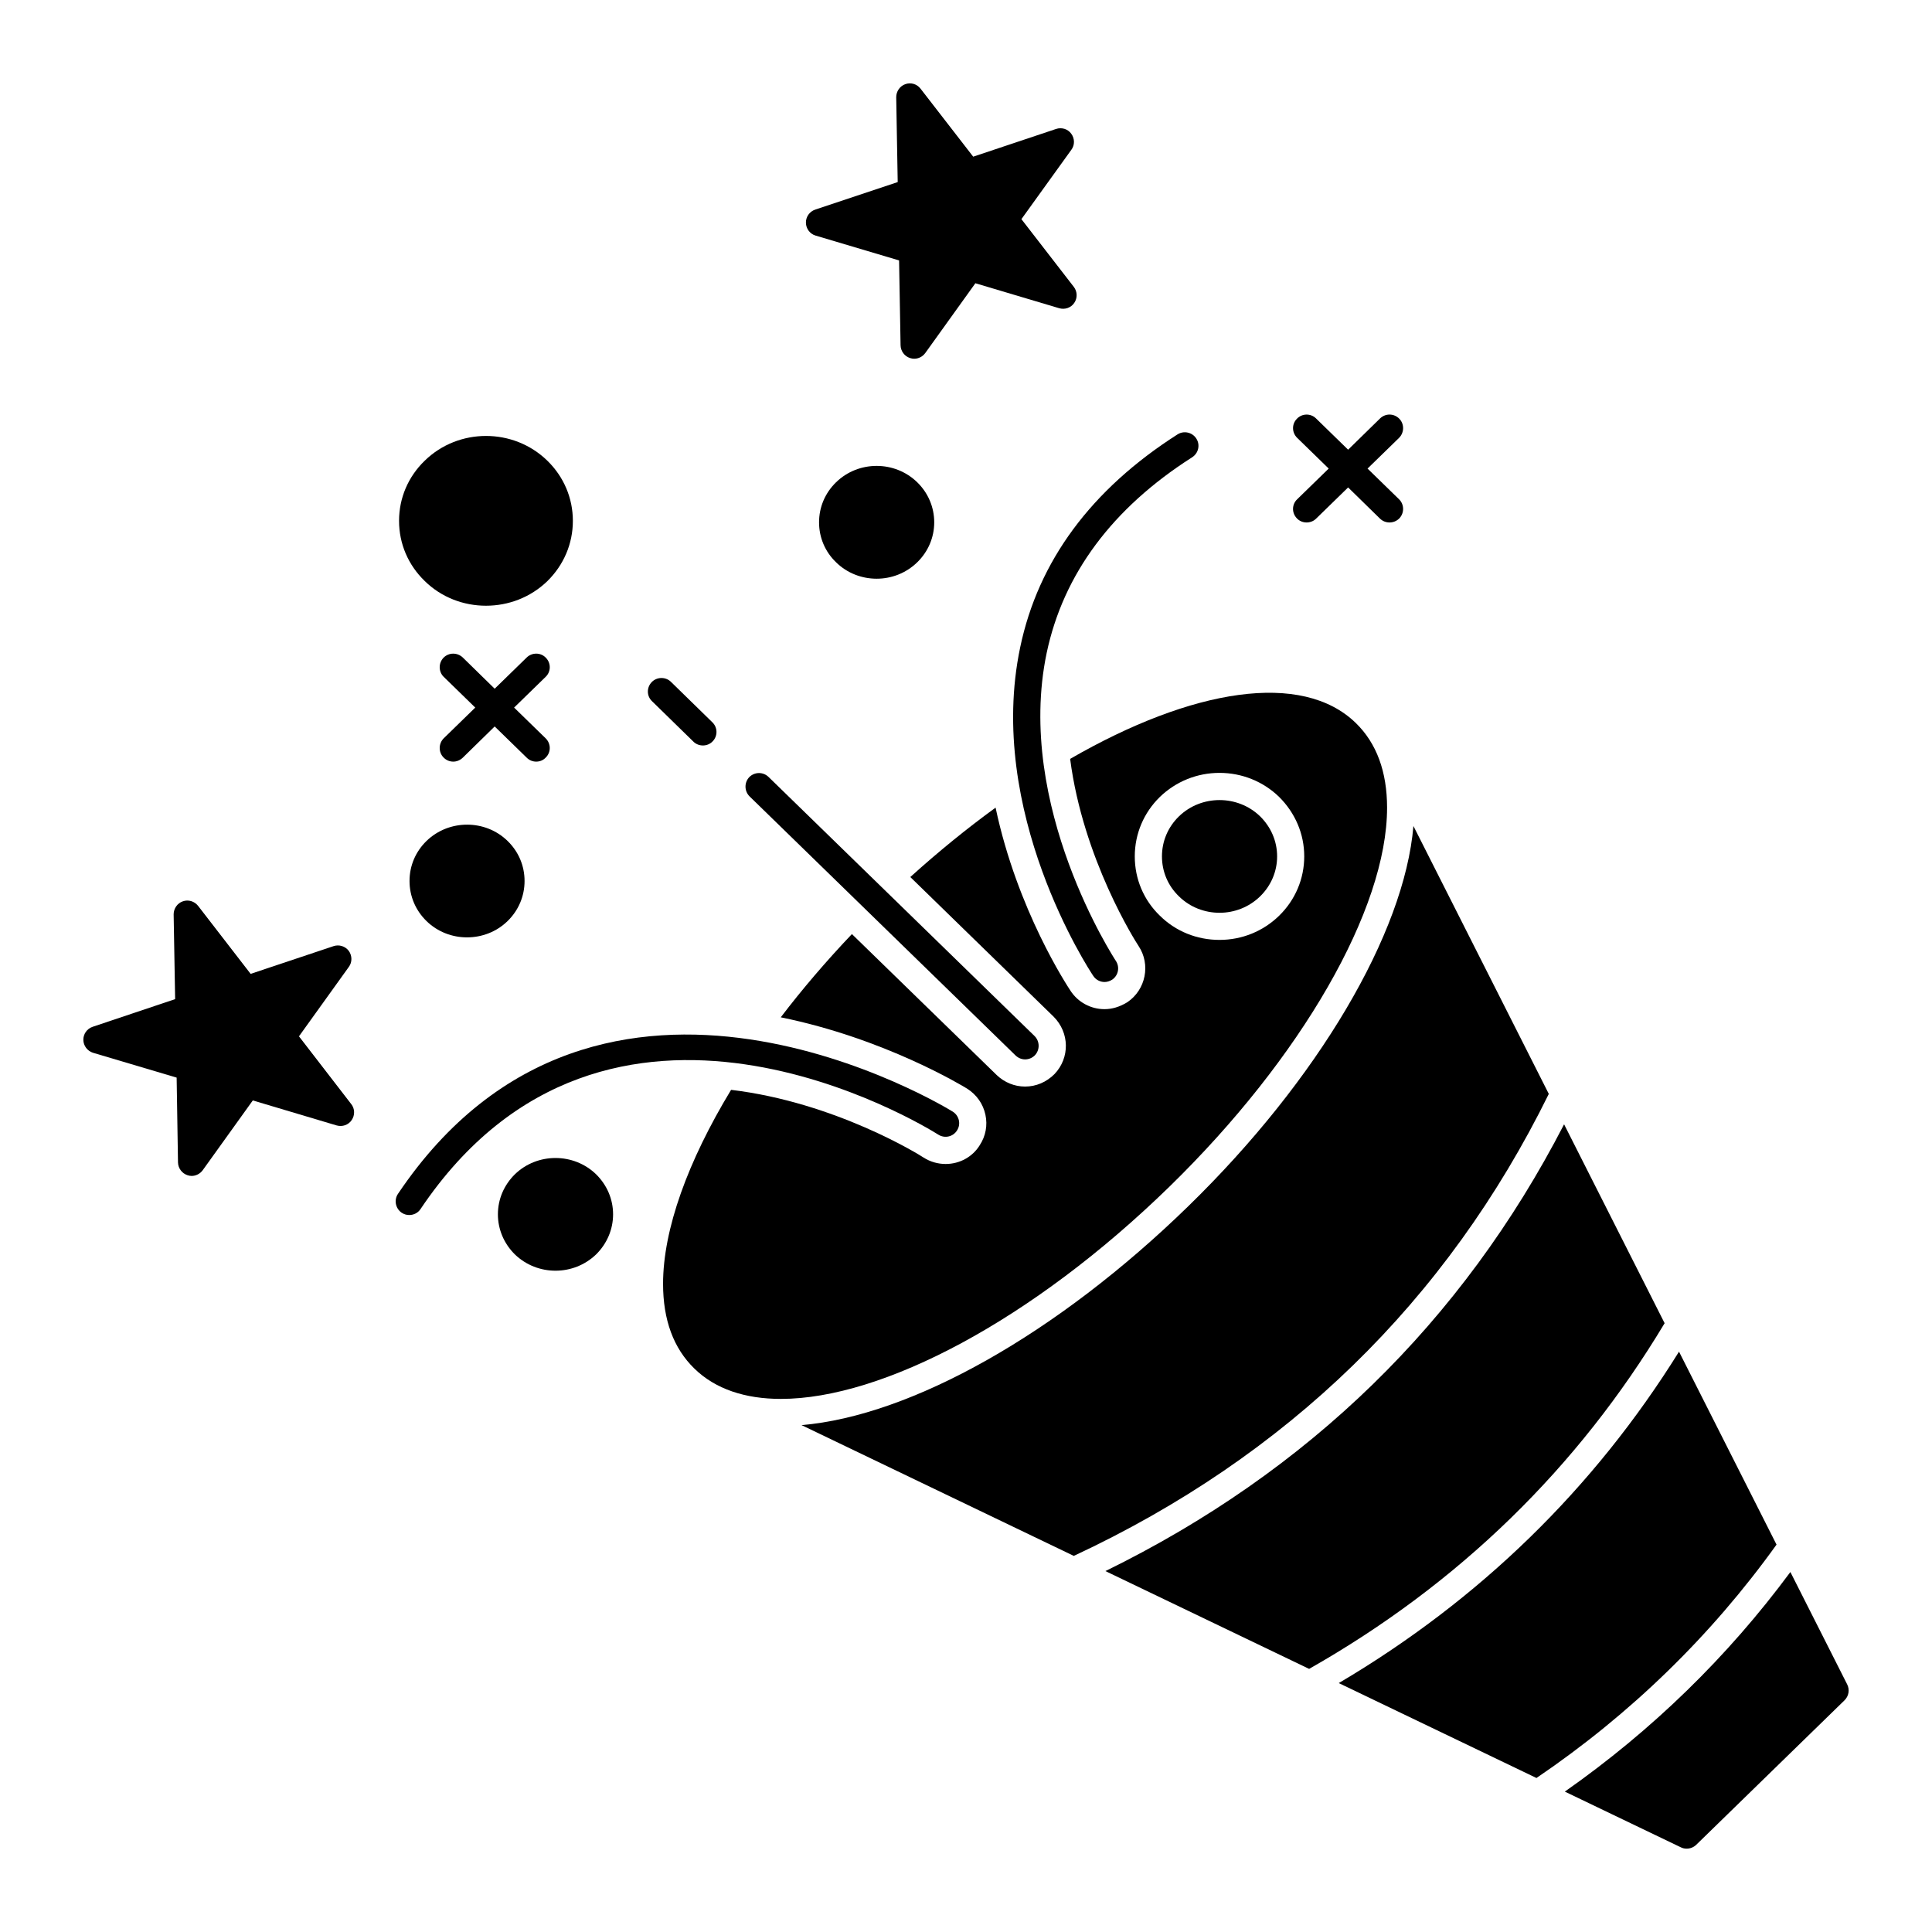
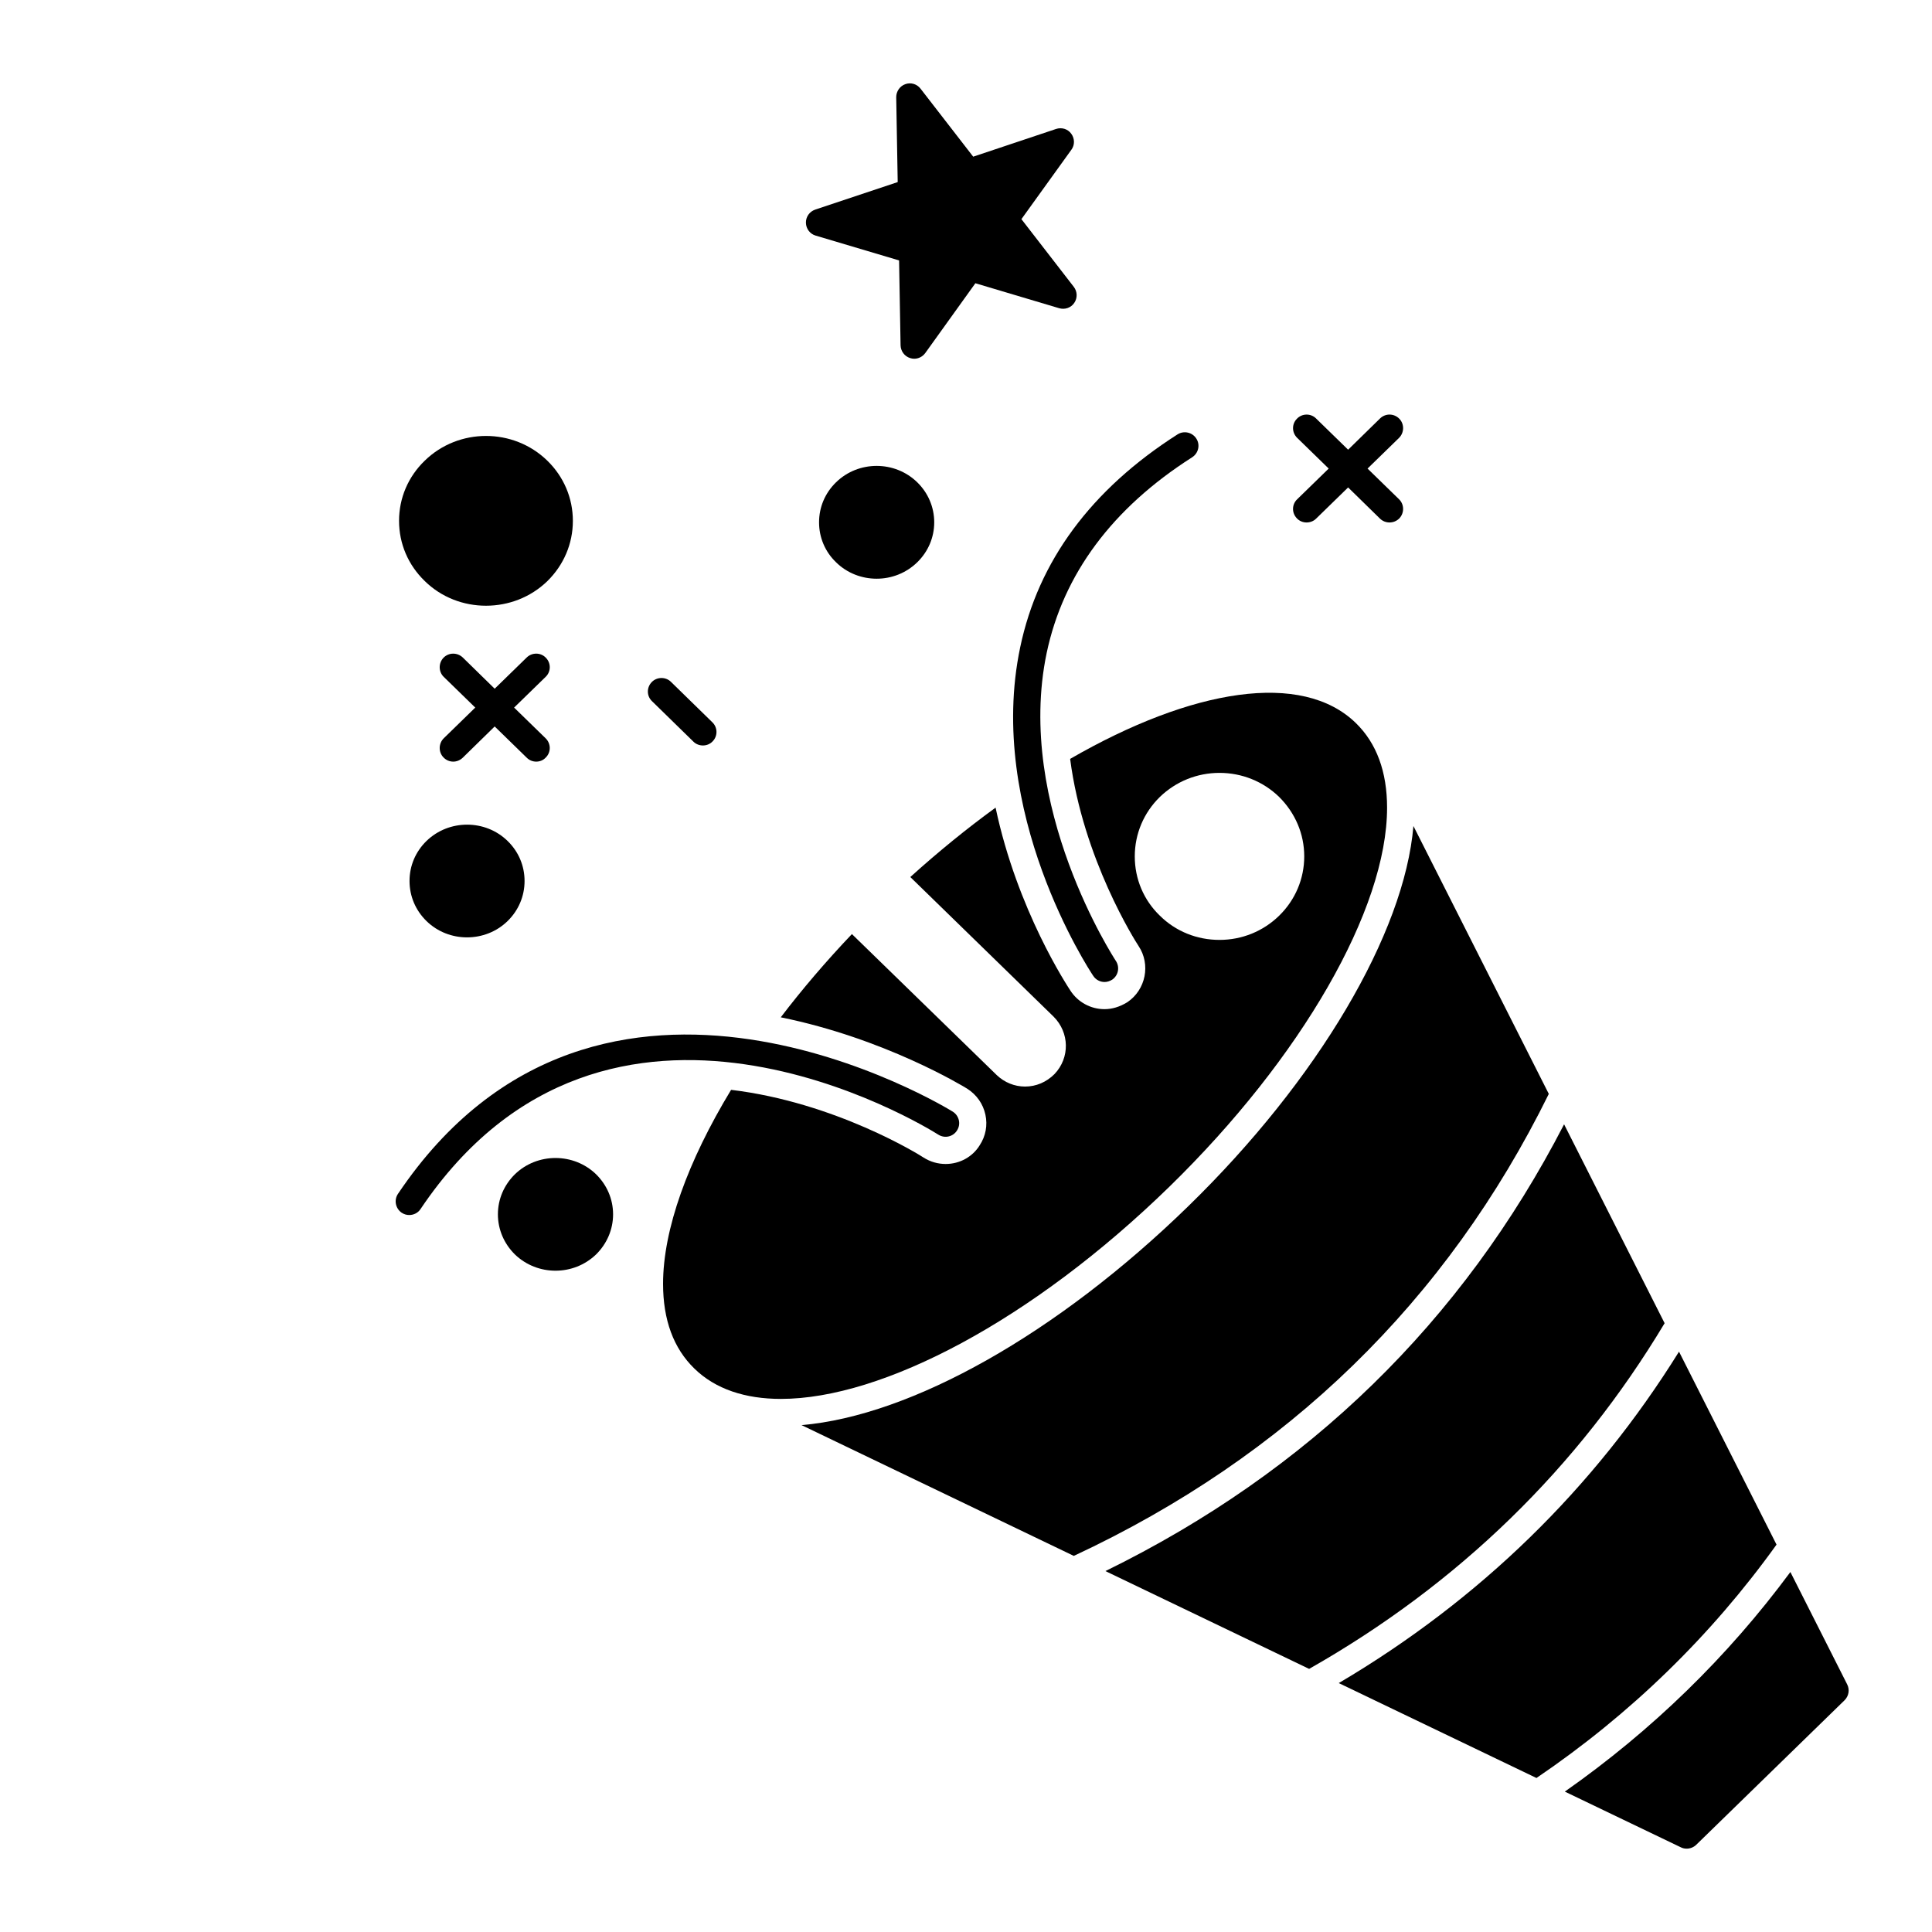
<svg xmlns="http://www.w3.org/2000/svg" fill="#000000" width="800px" height="800px" version="1.1" viewBox="144 144 512 512">
  <g>
    <path d="m511.59 358.07c0-9.535-2.769-17.094-8.277-22.457-14.215-13.855-43.363-9.176-75.715 9.5 3.418 26.523 17.344 48.402 18.137 49.59 3.238 4.859 1.941 11.586-2.988 14.898-2.051 1.258-4.066 1.836-6.047 1.836-3.633 0-7.016-1.836-8.996-4.859-0.793-1.223-14.105-21.305-19.863-48.547-7.519 5.469-15.113 11.625-22.598 18.391l37.965 36.992c4.246 4.246 4.356 10.902 0.25 15.223-2.16 2.16-4.894 3.312-7.809 3.312-2.769 0-5.434-1.078-7.484-3.023l-38.398-37.387c-6.875 7.234-13.207 14.648-18.855 22.059 27.492 5.578 48.258 18.211 49.375 18.895 2.555 1.621 4.246 4.066 4.859 6.91 0.613 2.809 0.07 5.688-1.512 8.098-1.871 3.059-5.289 4.965-9.031 4.965-2.051 0-4.066-0.574-5.828-1.691-1.008-0.684-23.391-14.645-51.027-17.957-11.48 18.93-18.027 36.992-18.027 51.426 0 9.535 2.769 17.059 8.277 22.418 5.578 5.469 13.496 8.062 22.961 8.062 26.883 0 66.574-20.801 102.92-56.211 35.039-34.156 57.711-73.594 57.711-100.44zm-66.863 12.883c0-5.973 2.375-11.586 6.656-15.762 4.246-4.102 9.859-6.371 15.797-6.371s11.551 2.266 15.762 6.332c4.32 4.281 6.695 9.859 6.695 15.797s-2.375 11.551-6.656 15.727c-4.246 4.137-9.859 6.406-15.797 6.406-6.008 0-11.625-2.266-15.832-6.441-4.25-4.102-6.625-9.676-6.625-15.688z" />
    <path d="m288.66 318.31c-1.367-1.441-3.672-1.441-5.074-0.07l-8.492 8.277-8.457-8.277c-1.441-1.367-3.707-1.367-5.109 0.07-1.367 1.441-1.332 3.707 0.07 5.074l8.348 8.133-8.348 8.133c-1.402 1.402-1.438 3.672-0.07 5.074 0.719 0.754 1.656 1.117 2.59 1.117 0.898 0 1.801-0.359 2.519-1.043l8.457-8.277 8.492 8.277c0.684 0.684 1.582 1.043 2.519 1.043s1.871-0.359 2.555-1.117c1.402-1.402 1.367-3.672-0.07-5.074l-8.348-8.133 8.348-8.133c1.441-1.367 1.477-3.633 0.07-5.074z" />
    <path d="m280.45 455.2c-2.879 2.844-4.5 6.586-4.5 10.617 0 3.992 1.621 7.773 4.5 10.617 2.988 2.879 6.875 4.316 10.762 4.316 3.887 0 7.773-1.438 10.762-4.316 2.879-2.844 4.5-6.621 4.5-10.617 0-4.031-1.621-7.773-4.5-10.617-5.941-5.758-15.586-5.758-21.523 0z" />
    <path d="m289.05 266.09c-8.961-8.746-23.535-8.746-32.496 0-4.391 4.246-6.801 9.895-6.801 15.941s2.41 11.695 6.801 15.941c4.461 4.391 10.363 6.551 16.23 6.551 5.902 0 11.766-2.16 16.266-6.512 4.356-4.281 6.766-9.934 6.766-15.977 0-6.051-2.414-11.699-6.766-15.945z" />
-     <path d="m223.23 418.64 13.207-18.391c0.938-1.258 0.898-2.988 0-4.246-0.938-1.258-2.59-1.762-4.066-1.258l-21.953 7.34-13.926-18.027c-0.973-1.223-2.59-1.727-4.066-1.188-1.441 0.504-2.41 1.906-2.41 3.453l0.395 22.457-21.879 7.34c-1.477 0.504-2.484 1.906-2.445 3.492 0.035 1.547 1.078 2.914 2.555 3.383l22.168 6.586 0.359 22.492c0.035 1.547 1.078 2.914 2.555 3.383 0.324 0.109 0.719 0.18 1.043 0.18 1.152 0 2.266-0.574 2.949-1.512l13.277-18.496 22.203 6.621c1.512 0.434 3.129-0.109 3.996-1.402 0.898-1.297 0.863-3.023-0.109-4.246z" />
-     <path d="m342.57 349.94c-1.367 1.441-1.332 3.707 0.07 5.109l70.496 68.66c0.719 0.684 1.621 1.043 2.519 1.043 0.938 0 1.871-0.359 2.59-1.078 1.367-1.441 1.332-3.707-0.07-5.109l-70.496-68.66c-1.441-1.406-3.707-1.367-5.109 0.035z" />
    <path d="m424.69 225.68c1.512 0.434 3.129-0.109 3.996-1.402 0.898-1.297 0.828-3.023-0.109-4.246l-13.891-17.957 13.242-18.391c0.938-1.258 0.898-2.988-0.035-4.246-0.898-1.258-2.555-1.762-4.031-1.258l-21.953 7.34-13.961-18.027c-0.938-1.223-2.555-1.727-4.031-1.188-1.441 0.504-2.41 1.906-2.41 3.453l0.395 22.492-21.879 7.305c-1.477 0.504-2.484 1.906-2.445 3.492 0.035 1.582 1.078 2.949 2.555 3.383l22.133 6.586 0.395 22.492c0.035 1.547 1.043 2.914 2.519 3.383 0.359 0.109 0.719 0.18 1.078 0.18 1.152 0 2.231-0.539 2.949-1.512l13.277-18.496z" />
    <path d="m459.92 265.19c1.691-1.078 2.195-3.312 1.117-4.965-1.078-1.691-3.312-2.16-4.965-1.117-22.887 14.609-36.922 33.574-41.707 56.426-9.176 43.578 18.172 85.324 19.359 87.086 0.684 1.043 1.836 1.621 2.988 1.621 0.684 0 1.367-0.215 2.016-0.613 1.656-1.117 2.086-3.348 0.973-5.004-0.25-0.395-26.848-40.953-18.316-81.617 4.418-20.867 17.375-38.32 38.535-51.816z" />
    <path d="m327.77 340.55c0.684 0.684 1.621 1.008 2.519 1.008 0.938 0 1.871-0.359 2.555-1.078 1.402-1.402 1.367-3.707-0.07-5.074l-10.977-10.723c-1.402-1.367-3.707-1.332-5.074 0.07-1.402 1.441-1.367 3.707 0.07 5.074z" />
-     <path d="m477.95 381.54c2.879-2.809 4.5-6.586 4.5-10.578 0-4.031-1.621-7.773-4.5-10.617-5.938-5.758-15.582-5.758-21.52 0-2.914 2.844-4.5 6.586-4.5 10.617 0 3.996 1.582 7.773 4.5 10.578 2.949 2.914 6.875 4.356 10.762 4.356 3.887-0.004 7.773-1.441 10.758-4.356z" />
    <path d="m392.66 444.69c1.691 1.078 3.922 0.574 4.965-1.117 1.078-1.656 0.574-3.887-1.117-4.965-0.938-0.574-93.527-57.793-147.04 21.773-1.117 1.656-0.648 3.887 0.973 5 0.648 0.434 1.332 0.613 2.016 0.613 1.152 0 2.305-0.539 2.988-1.582 49.586-73.773 133.69-21.953 137.21-19.723z" />
    <path d="m391.58 282.43c0-4.031-1.621-7.809-4.5-10.617-5.938-5.793-15.582-5.793-21.52 0-2.914 2.844-4.5 6.586-4.5 10.617 0 3.996 1.582 7.773 4.5 10.578 2.949 2.914 6.875 4.356 10.762 4.356 3.887 0 7.773-1.441 10.762-4.356 2.879-2.805 4.496-6.582 4.496-10.578z" />
    <path d="m514.83 254.97c-1.402-1.441-3.672-1.477-5.109-0.07l-8.457 8.277-8.492-8.277c-1.402-1.402-3.707-1.367-5.074 0.07-1.402 1.402-1.367 3.672 0.07 5.074l8.348 8.133-8.348 8.133c-1.441 1.367-1.477 3.633-0.07 5.074 0.684 0.719 1.621 1.078 2.555 1.078 0.898 0 1.836-0.324 2.519-1.008l8.492-8.277 8.457 8.277c0.719 0.684 1.621 1.008 2.519 1.008 0.938 0 1.871-0.359 2.59-1.078 1.367-1.438 1.332-3.707-0.07-5.074l-8.348-8.133 8.348-8.133c1.402-1.402 1.438-3.672 0.07-5.074z" />
    <path d="m257.03 366.86c-2.914 2.844-4.5 6.586-4.5 10.617 0 3.996 1.582 7.773 4.5 10.617 2.949 2.879 6.836 4.32 10.723 4.32 3.922 0 7.809-1.441 10.762-4.32 2.914-2.844 4.5-6.621 4.5-10.617 0-4.031-1.582-7.773-4.5-10.617-5.902-5.758-15.547-5.758-21.484 0z" />
    <path d="m614.8 553.34-25.844-51.137c-22.594 36.316-52.848 65.785-90.168 87.832l52.391 25.152c24.891-16.887 46.242-37.641 63.621-61.848z" />
    <path d="m585.14 494.66-26.641-52.707c-26.98 52.316-67.781 92.062-121.55 118.4l53.984 25.918c39.539-22.438 71.18-53.203 94.207-91.609z" />
    <path d="m554.45 433.9-35.879-71c-2.375 28.395-25.262 67.258-59.664 100.76-34.691 33.793-73.34 55.527-102.49 58.012l72.152 34.656c56.535-26.383 98.816-67.48 125.88-122.43z" />
    <path d="m618.47 560.6c-16.641 22.492-36.684 41.996-59.777 58.195l30.742 14.758c0.504 0.254 1.008 0.359 1.547 0.359 0.938 0 1.836-0.359 2.519-1.008l39.332-38.324c1.117-1.117 1.402-2.809 0.684-4.211z" />
  </g>
</svg>